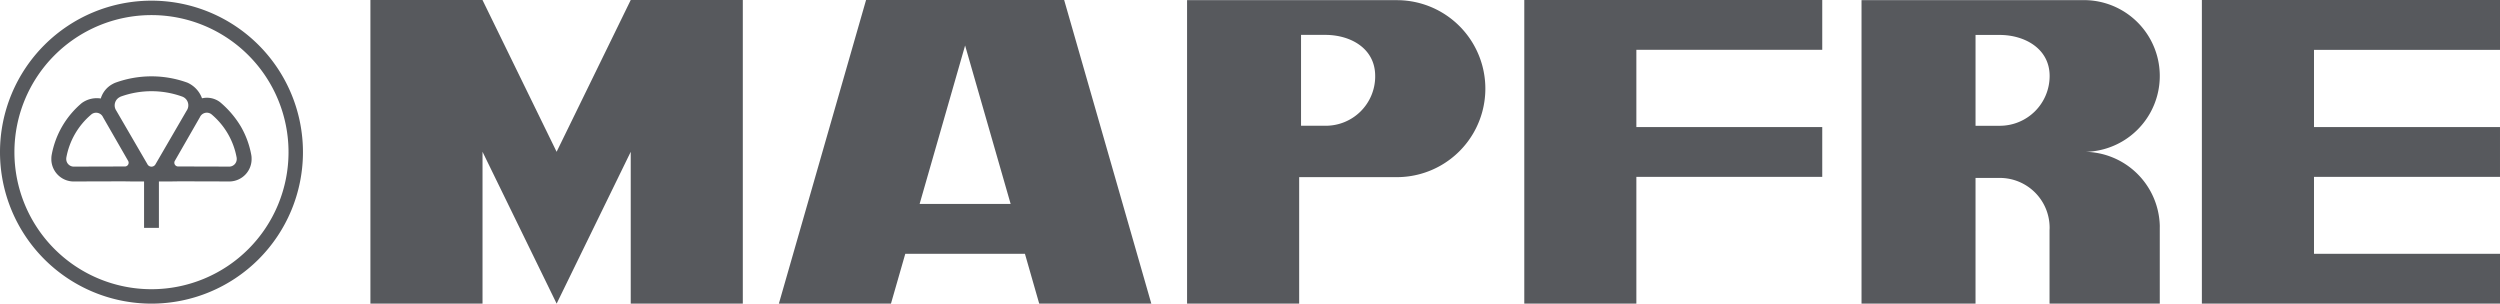
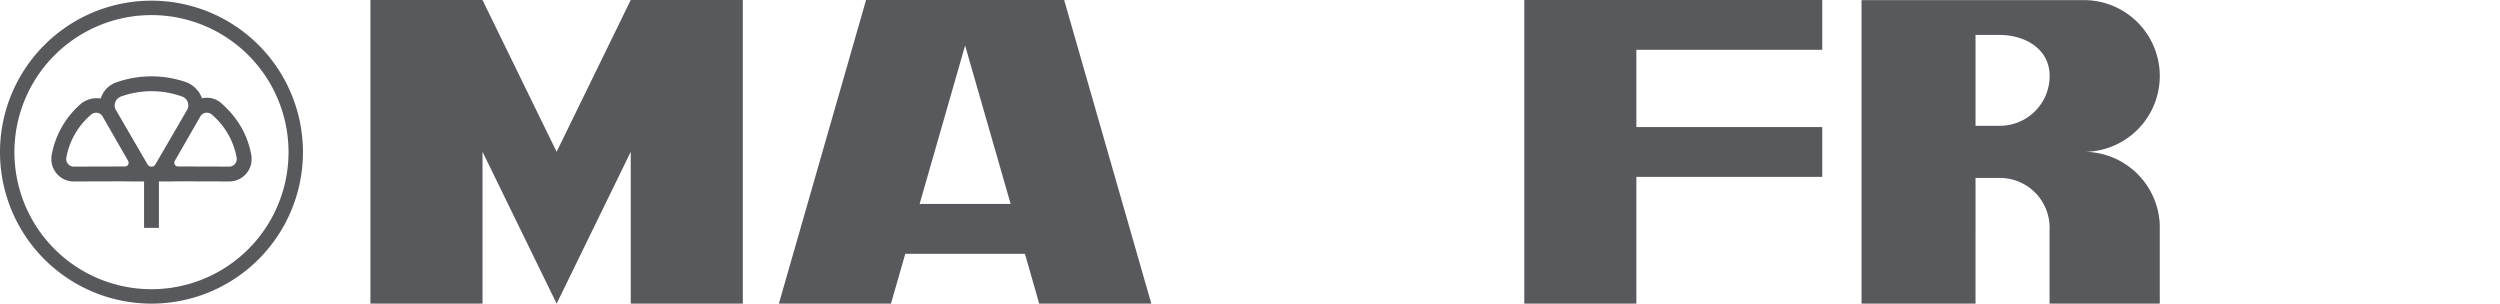
<svg xmlns="http://www.w3.org/2000/svg" width="490.304" height="59.548" viewBox="0 0 490.304 59.548">
  <g id="logo-mapfre" transform="translate(-10731 -2093.451)">
    <g id="Grupo_92" data-name="Grupo 92" transform="translate(10803.646 2093.451)">
      <g id="Grupo_93" data-name="Grupo 93" transform="translate(0 0)">
        <path id="Trazado_45" data-name="Trazado 45" d="M256.266,22.622h-38.85l-17.1,59.545H222.3l2.808-9.772h23.465l2.8,9.772h21.987Zm-28.349,40,8.923-31.077,8.933,31.077Z" transform="translate(-120.208 -22.622)" fill="#57595d" />
-         <path id="Trazado_46" data-name="Trazado 46" d="M512.71,32.4V22.623H454.24V82.17H512.71V72.4H476.23V57.311h36.477l0-9.774H476.23V32.4Z" transform="translate(-95.051 -22.622)" fill="#57595d" />
        <path id="Trazado_47" data-name="Trazado 47" d="M437.124,52.4a14.878,14.878,0,0,0,0-29.756H393.508V82.165h22.358V57.515h4.76a9.771,9.771,0,0,1,9.772,9.767c0,.162-.009.32-.018.477v14.4H452V67.281l0,.007c0-.165.009-.329,0-.495a14.886,14.886,0,0,0-14.882-14.4M430.4,37.529a9.765,9.765,0,0,1-9.772,9.759h-4.76V29.474h4.758c4.828,0,9.772,2.651,9.774,8.046Z" transform="translate(-101.068 -22.62)" fill="#57595d" />
        <path id="Trazado_48" data-name="Trazado 48" d="M163.947,52.392,149.41,22.624H127.429V82.167l21.987,0V52.392L163.952,82.17l14.531-29.777V82.165h21.981V22.624H178.483Z" transform="translate(-127.429 -22.622)" fill="#57595d" />
-         <path id="Trazado_49" data-name="Trazado 49" d="M314.3,22.648l-41.146,0V82.161H295.14v-24.8H314.3a17.354,17.354,0,1,0,0-34.709m-4.25,15.03a9.688,9.688,0,0,1-9.775,9.6h-4.769V29.463h4.769l0,0c4.956,0,9.772,2.651,9.772,8.051v.16" transform="translate(-112.991 -22.62)" fill="#57595d" />
        <path id="Trazado_50" data-name="Trazado 50" d="M333.329,82.169H355.31V57.31h36.456V47.538H355.31V32.395h36.456V22.623H333.329Z" transform="translate(-107.03 -22.622)" fill="#57595d" />
      </g>
    </g>
    <g id="Grupo_94" data-name="Grupo 94" transform="translate(10731 2093.582)">
      <path id="Trazado_51" data-name="Trazado 51" d="M22.982,47.681l9.667-.026c.687.025,2.505.032,3.9.032v9.1h2.912v-9.1l0,0c1.4,0,3.209-.007,3.9-.034l9.665.026c.135.007.27.008.405,0a4.392,4.392,0,0,0,4.205-4.572,3.316,3.316,0,0,0-.055-.6A17.3,17.3,0,0,0,55.528,36.9a18.818,18.818,0,0,0-4.07-4.768,4.265,4.265,0,0,0-3.543-.761A5.383,5.383,0,0,0,45.044,28.3a20.689,20.689,0,0,0-14.05-.013,3.582,3.582,0,0,0-.579.266,4.756,4.756,0,0,0-2.354,2.858,5.006,5.006,0,0,0-3.729.893,17.347,17.347,0,0,0-5.909,10.209,3.705,3.705,0,0,0-.055.6c-.005.134,0,.268,0,.4a4.4,4.4,0,0,0,4.611,4.168M47.505,35.067a1.483,1.483,0,0,1,2.248-.572.443.443,0,0,0,.047.038h0a14.459,14.459,0,0,1,4.91,8.488.416.416,0,0,1,.009.143,1.45,1.45,0,0,1,0,.239,1.485,1.485,0,0,1-1.6,1.362l-9.835-.027a.737.737,0,0,1-.676-1.14ZM31.829,31.109a.67.67,0,0,1,.157-.078,17.771,17.771,0,0,1,12.061.008l.07.027v0a1.829,1.829,0,0,1,.772,2.745L38.813,44.268a.9.9,0,0,1-1.631-.019L31.109,33.8a1.8,1.8,0,0,1-.149-.258,1.824,1.824,0,0,1,.869-2.429M21.3,43.024a14.43,14.43,0,0,1,4.907-8.487.373.373,0,0,1,.044-.038v0a1.488,1.488,0,0,1,1.637-.1,1.47,1.47,0,0,1,.61.674L33.4,43.6a.734.734,0,0,1-.674,1.14l-9.833.027a1.464,1.464,0,0,1-.24,0,1.486,1.486,0,0,1-1.361-1.6.43.43,0,0,1,.01-.143" transform="translate(-8.295 -12.223)" fill="#57595d" />
      <path id="Trazado_52" data-name="Trazado 52" d="M29.708,59.416A29.708,29.708,0,1,0,0,29.708,29.708,29.708,0,0,0,29.708,59.416m0-56.586A26.878,26.878,0,0,1,56.586,29.708v0A26.879,26.879,0,1,1,29.708,2.83" transform="translate(0 0)" fill="#57595d" />
    </g>
  </g>
</svg>